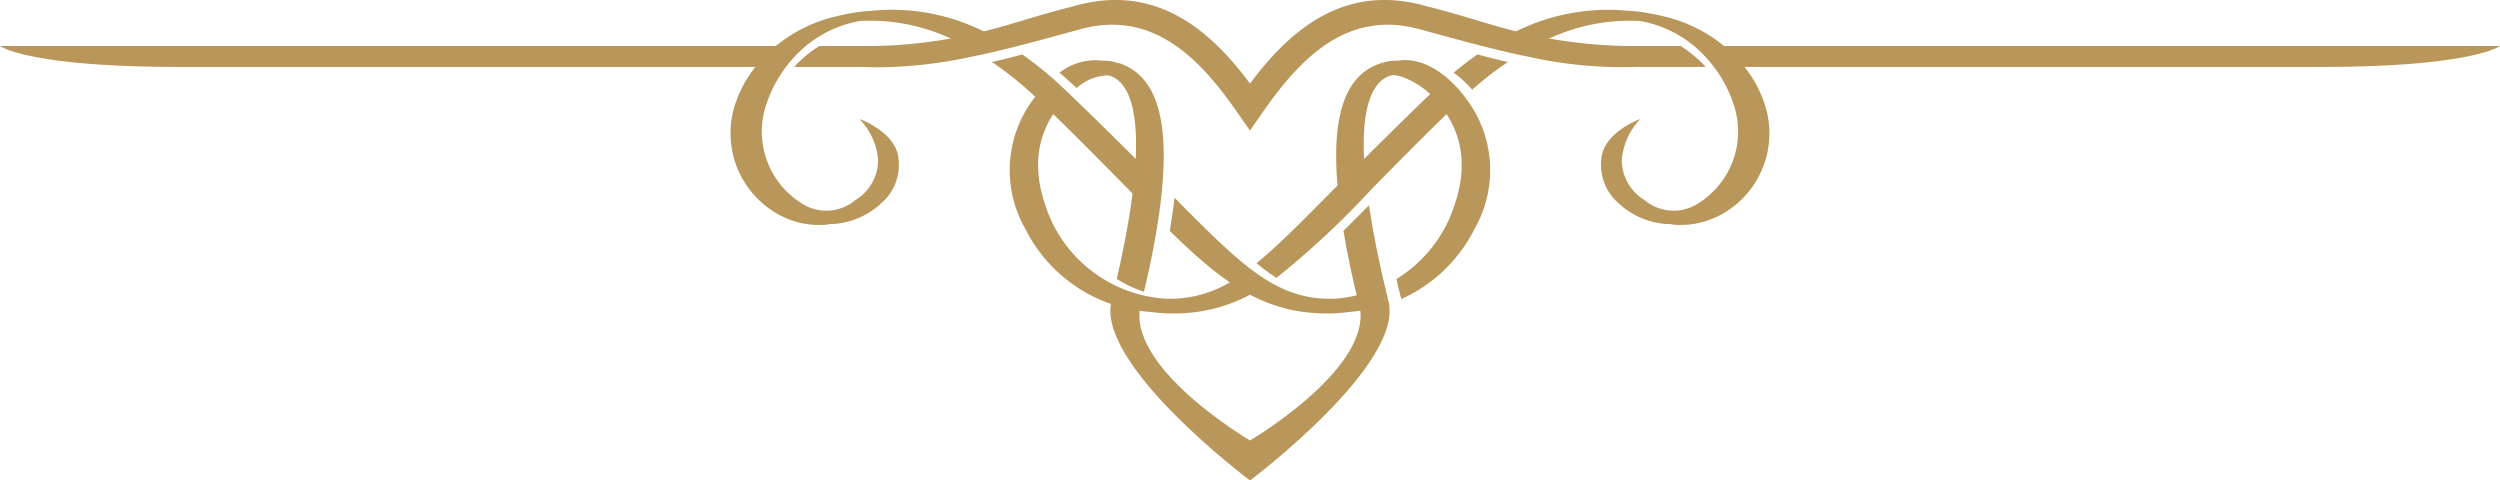
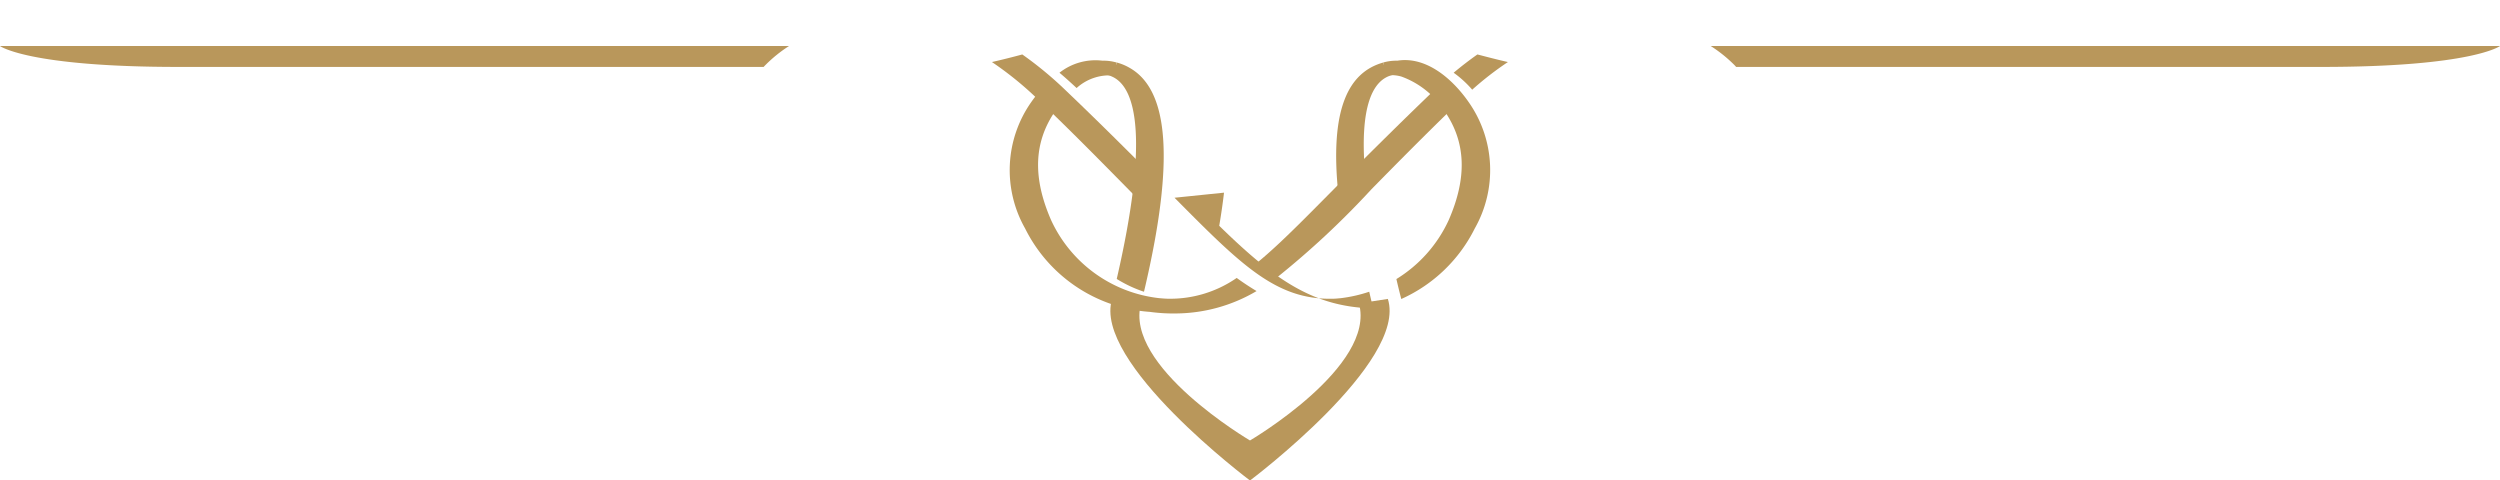
<svg xmlns="http://www.w3.org/2000/svg" id="Group_598" data-name="Group 598" width="204.663" height="39.336" viewBox="0 0 204.663 39.336">
  <defs>
    <clipPath id="clip-path">
      <rect id="Rectangle_373" data-name="Rectangle 373" width="204.663" height="39.336" fill="none" />
    </clipPath>
  </defs>
  <g id="Group_597" data-name="Group 597" transform="translate(0 0)" clip-path="url(#clip-path)">
    <path id="Path_1258" data-name="Path 1258" d="M142.356,5.26c.821.214,1.649.43,2.494.621a25.613,25.613,0,0,0-2.923,2.264,8.681,8.681,0,0,0-1.519-1.389c.659-.553,1.312-1.051,1.949-1.5" transform="translate(-21.404 -0.802)" fill="#b9975b" />
-     <path id="Path_1259" data-name="Path 1259" d="M163.528,17.422a6.949,6.949,0,0,1-4.319,1.12c-.123-.008-.246-.047-.376-.062-.092,0-.192.008-.292,0a6.378,6.378,0,0,1-3.928-1.734,4.148,4.148,0,0,1-1.373-3.6c.169-2.1,2.961-3.184,3.192-3.261a5.517,5.517,0,0,0-1.52,3.338,3.852,3.852,0,0,0,1.849,3.291,3.706,3.706,0,0,0,4.4.284A6.932,6.932,0,0,0,164,8.491a9.924,9.924,0,0,0-1-2.079,10.148,10.148,0,0,0-1.327-1.71,9.457,9.457,0,0,0-5.27-2.839,15.645,15.645,0,0,0-8.548,2.01c-.1-.015-.192-.038-.292-.061-.775-.162-1.534-.353-2.293-.568a16.966,16.966,0,0,1,10.266-2.21c.237.008.46.031.675.053a17.974,17.974,0,0,1,2.279.43A12.052,12.052,0,0,1,164.1,4.64a.352.352,0,0,1,.053.062,10.035,10.035,0,0,1,1.373,1.71,9.53,9.53,0,0,1,1.037,2.118,7.579,7.579,0,0,1-3.031,8.892" transform="translate(-22.145 -0.143)" fill="#b9975b" />
    <path id="Path_1260" data-name="Path 1260" d="M121.37,22.845c2.115-1.726,4.454-4.194,7.612-7.352,1.986-1.985,4.243-4.231,6.89-6.77.076-.076.158-.147.228-.217a8.347,8.347,0,0,1,1.471,1.5c-2.61,2.533-4.823,4.779-6.792,6.781A70.048,70.048,0,0,1,123,24.044a17.187,17.187,0,0,1-1.633-1.2" transform="translate(-18.502 -1.297)" fill="#b9975b" />
    <path id="Path_1261" data-name="Path 1261" d="M100.082,8.666c.244.222.488.445.732.678l.722.689c-.108.131-.207.271-.3.407-1.725,2.517-1.849,5.4-.32,8.9a11.093,11.093,0,0,0,8.865,6.391c.212.016.418.038.63.043a9.553,9.553,0,0,0,5.7-1.7c.548.4,1.085.749,1.627,1.075a13.128,13.128,0,0,1-6.575,1.833,14.131,14.131,0,0,1-2.17-.13,12.355,12.355,0,0,1-10.205-6.83,9.676,9.676,0,0,1,.483-10.314,12.2,12.2,0,0,1,.814-1.042" transform="translate(-14.868 -1.321)" fill="#b9975b" />
    <path id="Path_1262" data-name="Path 1262" d="M103.738,8.094c-.477-.445-.944-.868-1.405-1.254a4.759,4.759,0,0,1,3.516-.987A3.875,3.875,0,0,1,107,6l-.086,1.085a3.993,3.993,0,0,0-3.179,1.009" transform="translate(-15.6 -0.885)" fill="#b9975b" />
-     <path id="Path_1263" data-name="Path 1263" d="M113.376,19.1c5.425,5.468,8.3,8.376,12.956,8.268.217,0,.418-.027.63-.043a11.677,11.677,0,0,0,2.355-.531c.1.445.211.9.32,1.362a13.772,13.772,0,0,1-1.882.287,14.038,14.038,0,0,1-2.17.13c-4.97-.1-8.2-2.463-12.6-6.759.163-.966.293-1.866.391-2.713" transform="translate(-17.224 -2.912)" fill="#b9975b" />
+     <path id="Path_1263" data-name="Path 1263" d="M113.376,19.1c5.425,5.468,8.3,8.376,12.956,8.268.217,0,.418-.027.63-.043a11.677,11.677,0,0,0,2.355-.531c.1.445.211.9.32,1.362c-4.97-.1-8.2-2.463-12.6-6.759.163-.966.293-1.866.391-2.713" transform="translate(-17.224 -2.912)" fill="#b9975b" />
    <path id="Path_1264" data-name="Path 1264" d="M133.654,6.429,133.615,6a3.94,3.94,0,0,1,1.156-.147c2.327-.374,4.481,1.443,5.849,3.418a9.678,9.678,0,0,1,.482,10.314,12.36,12.36,0,0,1-6.017,5.778c-.146-.559-.277-1.1-.4-1.633a11.084,11.084,0,0,0,4.281-4.823c1.529-3.5,1.405-6.385-.32-8.9a7.042,7.042,0,0,0-3.566-2.859,3.051,3.051,0,0,0-1.382-.059Z" transform="translate(-20.369 -0.885)" fill="#b9975b" />
-     <path id="Path_1265" data-name="Path 1265" d="M92.28,3.25c-.752.207-1.511.4-2.278.56-.1.023-.2.046-.3.061a15.632,15.632,0,0,0-8.547-2.01A9.451,9.451,0,0,0,75.885,4.7a10.148,10.148,0,0,0-1.327,1.71,9.93,9.93,0,0,0-1,2.08A6.922,6.922,0,0,0,76.4,16.8a3.693,3.693,0,0,0,4.389-.284,3.864,3.864,0,0,0,1.856-3.3,5.524,5.524,0,0,0-1.526-3.33c.231.077,3.031,1.159,3.192,3.261a4.13,4.13,0,0,1-1.374,3.6,6.383,6.383,0,0,1-3.928,1.733c-.092.008-.192,0-.292,0-.123.016-.246.054-.376.062a6.872,6.872,0,0,1-4.312-1.12A7.587,7.587,0,0,1,70.99,8.529a9.565,9.565,0,0,1,1.036-2.118A10.469,10.469,0,0,1,73.4,4.7l.061-.062a11.989,11.989,0,0,1,5.6-3.122,19.713,19.713,0,0,1,2.279-.43c.222-.023.445-.038.675-.053A16.854,16.854,0,0,1,92.28,3.25" transform="translate(-10.755 -0.142)" fill="#b9975b" />
    <path id="Path_1266" data-name="Path 1266" d="M108.606,14.827c-.078.844-.185,1.772-.331,2.777-.414-.422-.852-.852-1.3-1.312-2.149-2.179-4.58-4.657-7.511-7.465a27.587,27.587,0,0,0-3.652-2.946q1.255-.287,2.486-.621a30.128,30.128,0,0,1,3.583,2.969c2.578,2.463,4.78,4.657,6.721,6.6" transform="translate(-14.607 -0.802)" fill="#b9975b" />
-     <path id="Path_1267" data-name="Path 1267" d="M133.4,27.493l-2.363.483q-.84-3.372-1.274-6.061c.66-.652,1.366-1.35,2.088-2.087.322,2.164.82,4.7,1.549,7.664" transform="translate(-19.781 -3.023)" fill="#b9975b" />
    <path id="Path_1268" data-name="Path 1268" d="M132.922,6.023l.016.179a5.28,5.28,0,0,1,.657-.244l.081,1.091c-1.628.369-2.691,2.571-2.262,7.883l-.174.174c-.7.694-1.351,1.35-1.97,1.98-.83-7.438.9-10.292,3.651-11.062" transform="translate(-19.675 -0.908)" fill="#b9975b" />
    <path id="Path_1269" data-name="Path 1269" d="M107.693,6.2l.015-.179a4.3,4.3,0,0,1,1.048.428c2.832,1.585,4.031,6.408,1.2,18.344a10.452,10.452,0,0,1-2.23-1.048c2.588-11.225,1.676-15.684-.407-16.574a1.409,1.409,0,0,0-.364-.125l.087-1.086a4.767,4.767,0,0,1,.652.239" transform="translate(-16.304 -0.909)" fill="#b9975b" />
    <path id="Path_1270" data-name="Path 1270" d="M129.966,28.872l-2.367.366c1.434,5.142-8.918,11.222-8.918,11.222s-10.353-6.08-8.919-11.222l-2.367-.366c-1.648,5.166,11.286,14.865,11.286,14.865s12.933-9.7,11.285-14.865" transform="translate(-16.35 -4.401)" fill="#b9975b" />
    <path id="Path_1271" data-name="Path 1271" d="M0,4.446H64.592A11.355,11.355,0,0,0,62.7,5.965c-.062.062-.123.123-.184.192H14.6C2.278,6.157,0,4.446,0,4.446" transform="translate(0 -0.678)" fill="#b9975b" />
-     <path id="Path_1272" data-name="Path 1272" d="M149.278,3.768a10.018,10.018,0,0,1,2.056,1.711h-5.608a35.169,35.169,0,0,1-8.662-.783c-.882-.176-1.757-.368-2.632-.583-2.14-.514-4.251-1.1-6.291-1.657-6.123-1.8-10.051,2.34-13.2,6.913l-.92,1.32-.921-1.32C109.958,4.8,106.03.653,99.908,2.456c-2.049.553-4.159,1.151-6.3,1.657-.874.215-1.749.407-2.632.583a37.112,37.112,0,0,1-7.335.814c-.437,0-.882-.008-1.32-.031H76.707a9.841,9.841,0,0,1,2.056-1.711h3.56a38.486,38.486,0,0,0,5.739-.384q1.439-.195,2.877-.514l.092-.023c2.809-.591,5.5-1.588,8.448-2.31,6.529-1.918,11.017,1.55,14.547,6.307,3.529-4.756,8.025-8.225,14.547-6.307,2.945.721,5.639,1.719,8.439,2.31l.1.023c.952.214,1.91.384,2.87.514a39.645,39.645,0,0,0,5.746.384Z" transform="translate(-11.693 0)" fill="#b9975b" />
    <path id="Path_1273" data-name="Path 1273" d="M229.854,4.446s-2.278,1.711-14.6,1.711H167.317a2.108,2.108,0,0,0-.176-.192,11.413,11.413,0,0,0-1.9-1.519Z" transform="translate(-25.191 -0.678)" fill="#b9975b" />
  </g>
</svg>